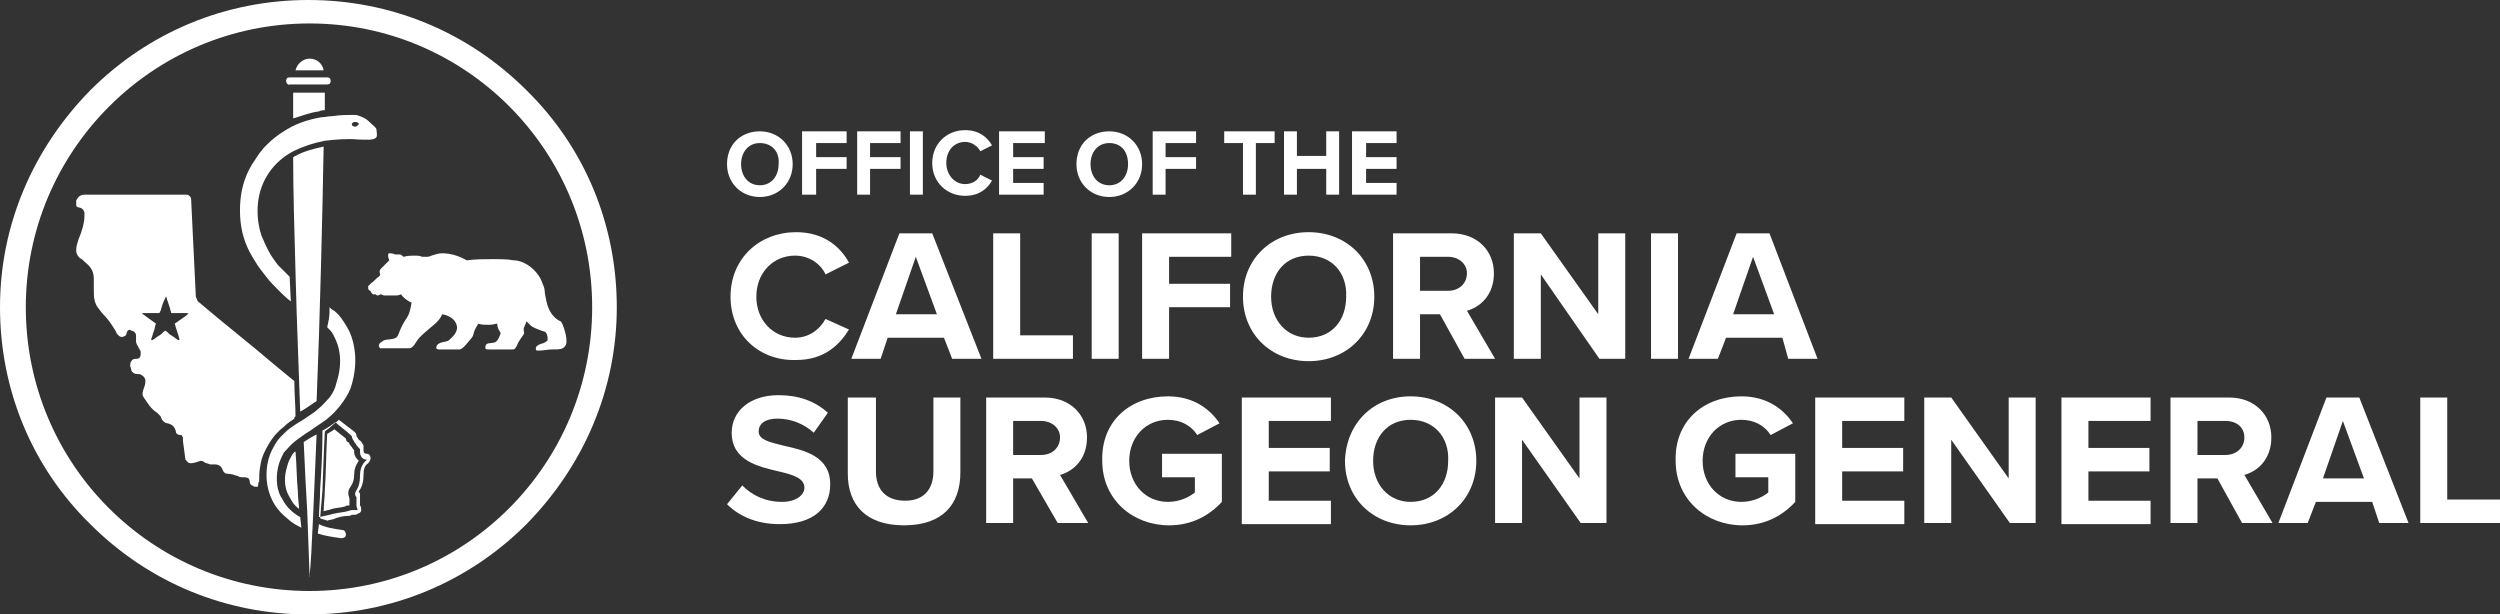
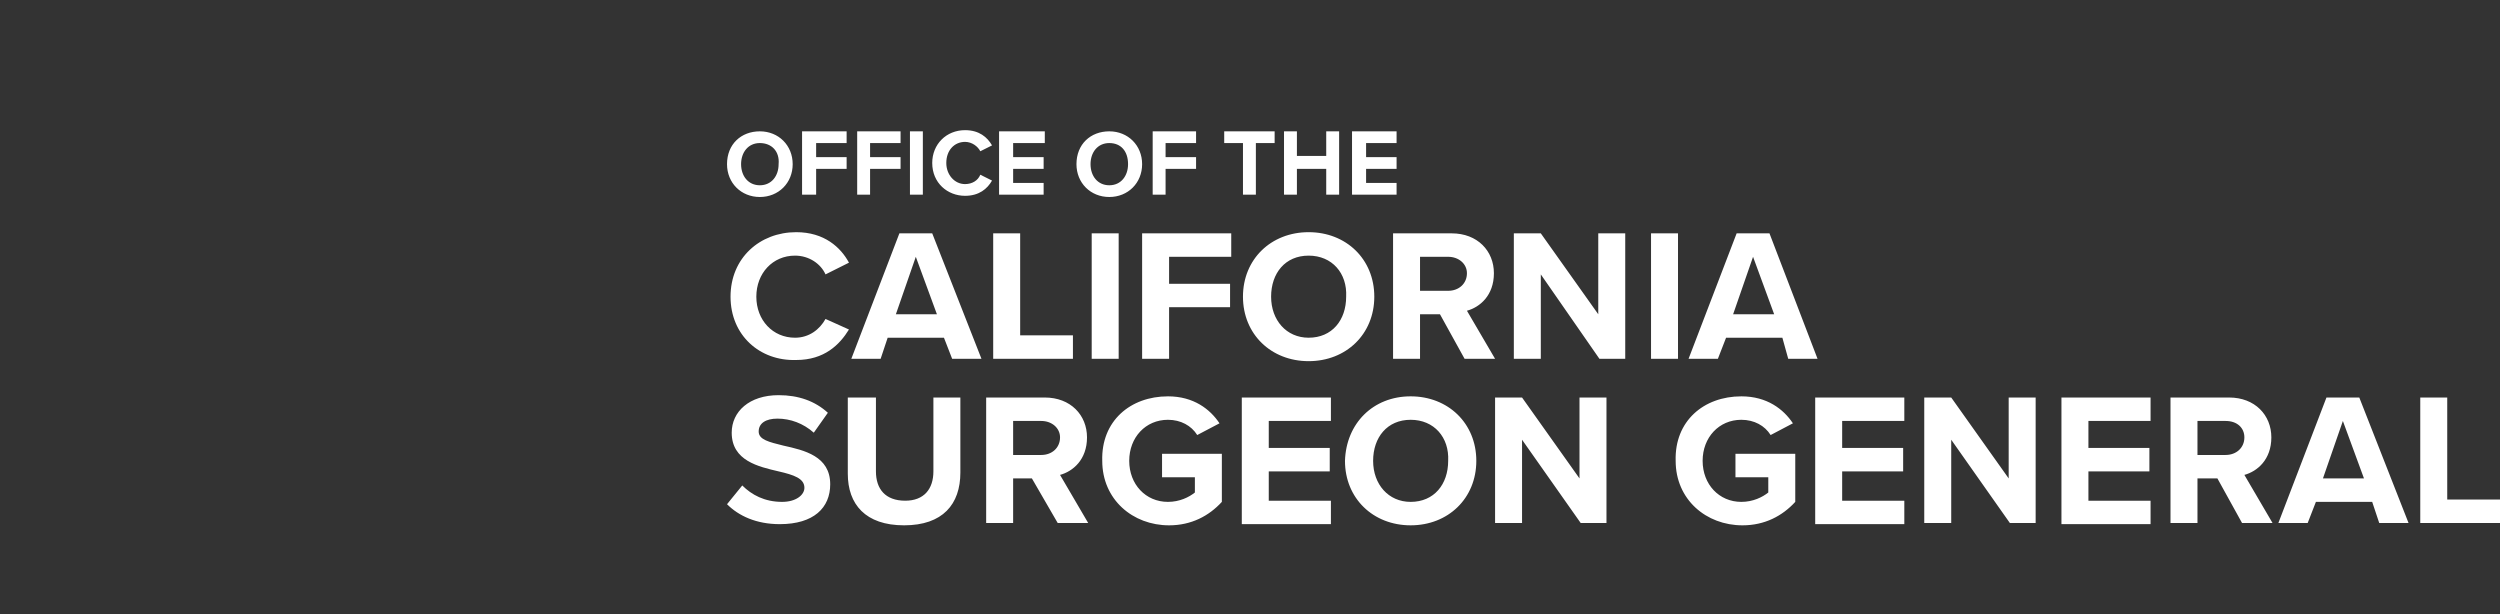
<svg xmlns="http://www.w3.org/2000/svg" id="uuid-1ed275a1-b48f-4725-94b6-d4e013107932" viewBox="0 0 213.2 52.4">
  <rect x="0" y="0" width="213.2" height="52.4" fill="#333333" stroke="none" />
  <defs>
    <style>.uuid-d3937bd2-ebba-427f-823b-fa03d2446536{fill:#fff;}</style>
  </defs>
  <path class="uuid-d3937bd2-ebba-427f-823b-fa03d2446536" d="m62.3,25.3c0-3.3,2.5-5.5,5.6-5.5,2.4,0,3.8,1.3,4.5,2.6l-2,1c-.4-.9-1.4-1.6-2.6-1.6-1.9,0-3.3,1.5-3.3,3.5s1.4,3.5,3.3,3.5c1.2,0,2.1-.7,2.6-1.6l2,.9c-.8,1.3-2.1,2.6-4.5,2.6-3.1.1-5.6-2.1-5.6-5.4Zm18.2,3.5h-4.8l-.6,1.8h-2.5l4.1-10.7h2.8l4.2,10.7h-2.5l-.7-1.8Zm-4.1-2h3.5l-1.8-4.9-1.7,4.9Zm8.3-6.9h2.3v8.7h4.5v2h-6.8v-10.7Zm8.4,0h2.3v10.7h-2.3v-10.7Zm4.3,0h7.6v2h-5.3v2.3h5.2v2h-5.2v4.4h-2.3v-10.7Zm14.2-.1c3.2,0,5.6,2.3,5.6,5.5s-2.4,5.5-5.6,5.5-5.6-2.3-5.6-5.5,2.4-5.5,5.6-5.5Zm0,2c-2,0-3.2,1.5-3.2,3.5s1.3,3.5,3.2,3.5c2,0,3.2-1.5,3.2-3.5.1-2-1.2-3.5-3.2-3.5Zm11.2,5h-1.7v3.8h-2.3v-10.7h5c2.2,0,3.6,1.5,3.6,3.4s-1.2,2.9-2.3,3.2l2.4,4.1h-2.6l-2.1-3.8Zm.7-4.9h-2.4v2.9h2.4c.9,0,1.6-.6,1.6-1.5-0-.8-.7-1.4-1.6-1.4Zm7.9,1.5v7.2h-2.3v-10.7h2.3l4.9,6.9v-6.9h2.3v10.7h-2.2l-5-7.2Zm9.4-3.5h2.3v10.7h-2.3v-10.7Zm11.2,8.9h-4.8l-.7,1.8h-2.5l4.1-10.7h2.8l4.1,10.7h-2.5l-.5-1.8Zm-4.2-2h3.5l-1.8-4.9-1.7,4.9Zm-84.5,14.6c.8.8,1.9,1.4,3.4,1.4,1.2,0,1.9-.6,1.9-1.2,0-.8-.9-1.1-2.2-1.4-1.7-.4-4-.9-4-3.3,0-1.8,1.5-3.2,4-3.2,1.7,0,3.1.5,4.2,1.5l-1.2,1.7c-.9-.8-2-1.2-3.1-1.2-1,0-1.6.4-1.6,1.1s.9.9,2.1,1.2c1.8.4,4,.9,4,3.3,0,2-1.4,3.4-4.3,3.4-2,0-3.5-.7-4.5-1.7l1.3-1.6Zm9.1-7.5h2.3v6.3c0,1.5.8,2.5,2.5,2.5,1.6,0,2.4-1,2.4-2.5v-6.3h2.3v6.4c0,2.7-1.5,4.5-4.8,4.5s-4.8-1.8-4.8-4.4v-6.5h.1Zm15.6,6.9h-1.6v3.8h-2.3v-10.7h5c2.2,0,3.6,1.5,3.6,3.4s-1.2,2.9-2.3,3.2l2.4,4.1h-2.6l-2.2-3.8Zm.8-4.9h-2.4v2.9h2.4c.9,0,1.6-.6,1.6-1.5,0-.8-.7-1.4-1.6-1.4Zm10.8-2.1c2.2,0,3.6,1.1,4.4,2.3l-1.9,1c-.5-.8-1.4-1.3-2.5-1.3-1.9,0-3.3,1.5-3.3,3.5s1.4,3.5,3.3,3.5c1,0,1.8-.4,2.3-.8v-1.3h-2.8v-2h5.1v4.1c-1.1,1.2-2.6,2-4.5,2-3.1,0-5.7-2.2-5.7-5.5-.1-3.4,2.4-5.5,5.6-5.5Zm6.3.1h7.6v2h-5.3v2.3h5.2v2h-5.2v2.5h5.3v2h-7.6v-10.8Zm14.4-.1c3.2,0,5.6,2.3,5.6,5.5s-2.4,5.5-5.6,5.5-5.6-2.3-5.6-5.5c.1-3.2,2.4-5.5,5.6-5.5Zm0,2c-2,0-3.2,1.5-3.2,3.5s1.3,3.5,3.2,3.5c2,0,3.2-1.5,3.2-3.5.1-2-1.2-3.5-3.2-3.5Zm9.5,1.7v7.1h-2.3v-10.7h2.3l4.9,6.9v-6.9h2.3v10.7h-2.2l-5-7.1Zm18.7-3.7c2.2,0,3.6,1.1,4.4,2.3l-1.9,1c-.5-.8-1.4-1.3-2.5-1.3-1.9,0-3.3,1.5-3.3,3.5s1.4,3.5,3.3,3.5c1,0,1.8-.4,2.3-.8v-1.3h-2.8v-2h5.1v4.1c-1.1,1.2-2.6,2-4.5,2-3.1,0-5.7-2.2-5.7-5.5-.1-3.4,2.4-5.5,5.6-5.5Zm6.3.1h7.6v2h-5.3v2.3h5.2v2h-5.2v2.5h5.3v2h-7.6v-10.8Zm11.6,3.6v7.1h-2.3v-10.7h2.3l4.9,6.9v-6.9h2.3v10.7h-2.2l-5-7.1Zm9.4-3.6h7.6v2h-5.3v2.3h5.2v2h-5.2v2.5h5.3v2h-7.6v-10.8Zm13.3,6.9h-1.7v3.8h-2.3v-10.7h5c2.2,0,3.6,1.5,3.6,3.4s-1.2,2.9-2.3,3.2l2.4,4.1h-2.6l-2.1-3.8Zm.7-4.9h-2.4v2.9h2.4c.9,0,1.6-.6,1.6-1.5,0-.8-.6-1.4-1.6-1.4Zm12.5,6.9h-4.8l-.7,1.8h-2.5l4.1-10.7h2.8l4.2,10.7h-2.5l-.6-1.8Zm-4.2-2h3.5l-1.8-4.9-1.7,4.9Zm8.3-6.9h2.3v8.7h4.5v2h-6.8v-10.7ZM64.8,11.2c1.6,0,2.8,1.2,2.8,2.8s-1.2,2.8-2.8,2.8-2.8-1.2-2.8-2.8c0-1.7,1.2-2.8,2.8-2.8Zm0,1c-1,0-1.6.8-1.6,1.8s.6,1.8,1.6,1.8,1.6-.8,1.6-1.8c.1-1.1-.6-1.8-1.6-1.8Zm3.6-1h3.8v1h-2.6v1.2h2.6v1h-2.6v2.2h-1.2v-5.4Zm4.6,0h3.8v1h-2.6v1.2h2.6v1h-2.6v2.2h-1.1v-5.4h-.1Zm4.6,0h1.1v5.4h-1.1v-5.4Zm1.9,2.7c0-1.6,1.2-2.8,2.8-2.8,1.2,0,1.9.6,2.3,1.3l-1,.5c-.2-.4-.7-.8-1.3-.8-.9,0-1.6.7-1.6,1.8,0,1,.7,1.8,1.6,1.8.6,0,1.1-.3,1.3-.8l1,.5c-.4.7-1.1,1.3-2.3,1.3-1.5,0-2.8-1.1-2.8-2.8Zm5.8-2.7h3.8v1h-2.7v1.2h2.6v1h-2.6v1.2h2.6v1h-3.8v-5.4h.1Zm9.3,0c1.6,0,2.8,1.2,2.8,2.8s-1.2,2.8-2.8,2.8-2.8-1.2-2.8-2.8c0-1.7,1.2-2.8,2.8-2.8Zm0,1c-1,0-1.6.8-1.6,1.8s.6,1.8,1.6,1.8,1.6-.8,1.6-1.8c0-1.1-.6-1.8-1.6-1.8Zm3.6-1h3.8v1h-2.6v1.2h2.6v1h-2.6v2.2h-1.1v-5.4h-.1Zm7.8,1h-1.6v-1h4.3v1h-1.6v4.4h-1.1s0-4.4,0-4.4Zm7.1,2.2h-2.5v2.2h-1.1v-5.4h1.1v2.1h2.5v-2.1h1.1v5.4h-1.1v-2.2Zm2.2-3.2h3.8v1h-2.6v1.2h2.6v1h-2.6v1.2h2.6v1h-3.8v-5.4Z" />
-   <path class="uuid-d3937bd2-ebba-427f-823b-fa03d2446536" d="m44.9,7.7C39.9,2.7,33.3,0,26.3,0S12.7,2.7,7.7,7.7C2.8,12.7,0,19.2,0,26.2s2.7,13.6,7.7,18.5c5,5,11.6,7.7,18.6,7.7s13.6-2.7,18.6-7.7c4.9-5,7.7-11.5,7.7-18.5s-2.7-13.6-7.7-18.5ZM2.2,26.2C2.2,12.9,13,2,26.4,2c13.3,0,24.1,10.8,24.1,24.2s-10.8,24.2-24.1,24.2c-13.4,0-24.2-10.8-24.2-24.2Zm31.9-4.5c.1,0,.2.1.3.2.4-.1.7-.1.9-.1.3,0,.5,0,.7.1h.3c.2,0,.3,0,.5-.1.3-.1.6-.2.9-.2.7,0,1.4.2,2.1.6.8-.1,1.5-.1,2.1-.1.8,0,1.4,0,1.9.1.9,0,2,.8,2.4,1.8s.1.3.4,1.7c.3,1.4,1.2,1.7,1.2,1.7h0s.1,0,.3.6c.2.6.3,1.3.1,1.5-.2.3-.5.3-1.1.3-.4,0-.8.1-1.1.1-.2,0-.3,0-.3-.1s-.1-.3.5-.5c.1,0,.3-.1.4-.2.1,0,.1-.1.1-.2s0-.4-.2-.6c-.4-.1-1.1-.4-1.2-.5s-.4-.4-.4-.4c0,0-.1.3-.2.5-.1.2,0,.4,0,.5s-.2.3-.5.8c-.2.5-.3.6-.5.6h-1.9c-.3,0-.4,0-.4-.1v-.2c.1-.3.4-.2.8-.3.3-.1.5-.8.5-.8,0,0-.3-.4-.3-.8-.1,0-.4.1-.7.1s-.7,0-.9-.1c0,0-.3.4-.4.8-.1.4-.1.3-.5.8s-.6.6-.7.6h-1.8c-.1,0-.2-.1-.2-.1,0,0,0-.2.1-.3.3-.3.8-.2,1-.4s.9-.7.6-1.4c-.3-.7-1.2-.8-1.2-.8,0,0-.1.4-.7.9-.6.5-1.2,1-1.4,1.3s-.4.7-.7.7h-2.5l-.1-.2c0-.1.1-.3.2-.3.3-.3.5-.2,1-.3.4-.1.4-.2.6-.7.2-.5.4-.8.6-1.1.2-.3.3-.7.4-1.3-.3-.1-.7-.4-.9-.7-.2.1-.4.1-.5.1h-.9c-.2,0-.2-.1-.3-.1h0c-.1,0-.2.1-.3.1s-.1-.1-.2-.1h-.2l-.1-.1q-.1-.1-.1-.2c-.1,0-.2-.1-.2-.2v-.2c0-.1.1,0,.1-.1q.1-.1.2-.2c.1,0,.4-.4.6-.5.2-.2.1-.2.1-.3,0,0-.1-.2.1-.4.2-.2.6-.6.7-.7,0,0-.1-.2-.1-.4s0-.2.2-.2h0c.2,0,.4.1.4.1,0,0,.3,0,.4,0h0m-4.9,23.5h0c.2,0,.3.2.3.4s-.2.3-.4.3c-.7-.1-1.4-.2-2-.4l.1-.8c.6.3,1.3.4,2,.5Zm-2.8-40.2c.6,0,1.1.4,1.2,1h-2.4c.1-.5.6-1,1.2-1Zm-2,1.9c0-.2.1-.3.3-.3h3.2c.2,0,.3.1.3.3h0c0,.2-.1.3-.3.3h-3.2c-.1.1-.3-.1-.3-.3h0Zm.6,1h2.7v1.5c-.2,0-.3,0-.5.1-.8.1-1.5.4-2.2.6,0-.9,0-1.7,0-2.2Zm2,26.3c-.1.1-.2.1-.3.2-.3.2-.7.5-1.1.7-.1-2.7-.2-5.5-.3-8.4h0l-.1-3.5h0c-.1-3.6-.2-7-.2-9.8.1,0,.1-.1.2-.1.7-.4,1.5-.6,2.4-.8-.1,5.6-.3,14.3-.6,21.7Zm-.6,14.9c-.1-.1,0,.2,0,0h0l-.2-5.5c-.1-1.6-.2-3.6-.3-5.9.3-.2.6-.4,1-.6,0,0,.1,0,.1-.1-.2,4.3-.4,10.4-.6,12.1Zm1.7-22.5v-.4c.1.1.2.2.4.3.5.4.8.9,1.1,1.4s.5,1.1.6,1.7c.2,1.1.1,2.3-.3,3.5-.2.5-.5,1-.9,1.5-.3.4-.7.8-1.2,1.2-.4.3-.9.6-1.3.9-.5.3-.9.6-1.3.9-.4.3-.7.7-1,1-.2.4-.4.8-.5,1.3-.2,1-.1,2,.4,2.7.3.6.8,1.1,1.5,1.5l.1.9c-.4-.2-.8-.4-1.1-.7-.5-.4-.9-.8-1.2-1.3-.6-1-.8-2.2-.6-3.4.1-.6.3-1.1.6-1.6.3-.6.8-1,1.1-1.3.5-.4,1-.7,1.5-1,.4-.3.8-.5,1.1-.8.4-.3.7-.7,1-1,.3-.4.5-.8.6-1.3.3-.9.4-1.9.2-2.8-.1-.5-.3-.9-.5-1.3-.1-.2-.3-.4-.5-.6.1-.4.2-.9.2-1.3Zm4-15.6c-.1-.2-.4-.4-.6-.6l-.1-.1c-.2-.2-.5-.3-.7-.4h0c-.1,0-.2-.1-.4-.1h-.2c-.5,0-1.1,0-1.7.1-.4,0-.7.1-1,.1-1.2.2-2.3.6-3.2,1.2-.5.3-1,.7-1.4,1.1-.1.1-.2.2-.3.3l-.4.5-.2.3c-.1.1-.1.2-.2.3-.7,1-1.1,2.2-1.2,3.4-.1,1.2,0,2.4.4,3.5.2.6.5,1.1.8,1.6s.6.9,1,1.4c.3.4.7.8,1.1,1.2.3.3.6.6,1,.9l-.1-2.1-.2-.2-.8-.8c-.3-.4-.6-.8-.8-1.2-.2-.4-.4-.8-.6-1.3-.3-.9-.4-1.9-.3-2.8.2-1.9,1.3-3.5,3-4.4.8-.4,1.7-.7,2.7-.9.9-.1,1.9-.2,2.9-.1h.1c.4,0,1.2.1,1.4-.2.1-.2,0-.5,0-.7Zm-1.8-.2c-.2,0-.3-.1-.3-.2s.1-.2.3-.2.3.1.3.2c-.1.1-.2.2-.3.2Zm-5.3,22.3c-.1-.1-.2-.1-.3-.2l-1.7-1.4c-2.1-1.8-4.3-3.5-6.4-5.3-.3-.2-.4-.5-.4-.8-.1-2.2-.2-4.4-.4-6.5l-.1-1.7H7.1c-.2,0-.3.1-.4.2v.1h.1c.4.1.6.4.6.8v.3c0,.7-.2,1.4-.5,2.2-.1.2-.1.5-.2.8v.1s0,.1.1.2c.2.1.4.2.5.4.6.5.9,1,.9,1.7v.9c0,.6,0,1,.3,1.4.1.1.2.3.4.4.5.5.9,1,1.2,1.6,0,.1.1.1.1.2,0-.2.1-.3.3-.4.2-.1.4-.2.6-.1.3.1.6.2.7.8v.5c0,.1.1.3.1.4s.1.1.1.2c.1.1.1.2.2.4.1.3,0,.6-.1.8-.2.2-.4.3-.7.2,0,.1.1.2.1.3,0,0,.1,0,.2.1q.1,0,.2.1c.7.2.8.7.8,1s-.1.6-.2.9h0v.2c.3.6.6,1,1.1,1.3.1.1.4.2.4.5.1.2.2.3.4.4.5.2.8.5,1,1h.1c.1,0,.3,0,.4.2.1.1.1.3.2.4v.2h0l.2,1.5c.3-.1.5-.1.8-.2.2-.1.4,0,.6.1.1,0,.2.1.3.1h.4c.7,0,.9.4,1,.8.4,0,.8.1,1.1.2h.3c.3,0,.6,0,.8.2.2.1.2.3.3.6.1,0,.1-.1.2-.1,0-.4,0-.9.1-1.4.1-.7.4-1.3.7-1.8.4-.7.9-1.2,1.3-1.5.3-.3.6-.5.9-.7,0-.9,0-1.7-.1-2.6Zm-9-6.3l-.1.1c-.3.2-.7.5-1,.7h0c.1.4.3.9.4,1.3v.1h-.1c-.2-.1-.4-.3-.6-.4-.2-.1-.3-.3-.5-.4-.2.1-.3.3-.5.4-.2.1-.4.3-.6.4h-.1v-.1c.1-.2.1-.4.2-.6s.1-.5.2-.7h0c-.4-.3-.7-.5-1.1-.8-.1,0-.1-.1,0-.1h1.4q0-.1.1-.2c.1-.4.2-.7.4-1.1,0-.1.1-.1.1-.1v.1c.1.3.2.6.3.9,0,.1.1.3.1.4h1.3c.2,0,.2.1.1.1Zm12.2,9.5c.1-.1.3-.2.4-.3.4.4.9.7,1.3,1.1l.1.1c0,.1.1.3.1.3.1.1.1.2.2.3.1.2.3.4.4.5v.2c0,.4.2.7.6.7h0c-.5.4-.6.9-.6,1.4s-.1.9-.3,1.2-.1.5,0,.6v.7c0,.2.1.3.1.4h-.5c-.1,0-.3.1-.4.1-.3.1-.7.1-1.1.2-.4.1-.8.2-1.3.3,0-.7.1-1.4.1-2.4.1-1.4.2-3.1.2-5,.3-.1.5-.3.7-.4Zm3.1,2.4c-.2,0-.3-.1-.3-.3v-.4c-.1-.2-.2-.4-.4-.5-.1-.1-.1-.2-.2-.3h0c0-.1,0-.2-.1-.3l-.1-.1-1.3-1c-.2.2-.5.4-.7.6-.2.2-.3.2-.5.4-.1,1.9-.2,5-.2,5l-.2,2.4c.2.1.4.1.6.2.3-.1.6-.1.7-.2.3-.1.7-.2,1-.2h0c.1,0,.3,0,.4-.1h.2c.1,0,.2,0,.3-.1.1,0,.3-.1.3-.3,0-.1,0-.3-.1-.4v-1s0-.1-.1-.1v-.1c.3-.4.4-.9.4-1.4s.1-.8.4-1c.1-.1.2-.3.2-.4,0-.2-.1-.4-.3-.4Zm-1.1,1.8c0,.4-.1.7-.3,1-.3.4-.2.7-.1,1v.6h0c-.1,0-.3,0-.4.1h0c-.4.1-.7.1-1.1.2-.2.1-.4.1-.7.2,0-.6.1-1.2.1-1.8.1-1.3.1-3,.2-4.8.2-.1.3-.2.5-.3h0l.1-.1,1,.8c0,.2.1.3.2.3.1.1.1.2.2.3.1.1.2.3.3.4v.1c0,.4.2.6.4.8-.3.4-.4.8-.4,1.2Zm-5-2c.1,1.2.1,2.4.2,3.4,0,.6.1,1.1.1,1.5-.4-.3-.6-.6-.8-1-.4-.6-.5-1.5-.3-2.3.1-.4.2-.8.4-1.1.1-.2.2-.4.4-.5Zm-3,1.1c.1-.7.4-1.3.7-1.8.4-.6.9-1.2,1.3-1.5.3-.3.7-.5,1-.8,0-1-.1-1.9-.1-3l-1.7-1.4c-2.1-1.8-4.3-3.5-6.4-5.3-.2-.1-.2-.3-.3-.5-.1-2.1-.2-4.1-.3-6.2l-.1-2.1c0-.2-.2-.4-.4-.4H7.3c-.4,0-.6.1-.8.5v.4c0,.1.1.2.3.2h0c.3.1.3.2.4.4v.3c0,.6-.2,1.3-.5,2-.1.3-.2.6-.2.9v.1c0,.2.1.4.3.6.2.1.3.2.5.4.5.4.7.8.7,1.4v.8c0,.7,0,1.2.4,1.7.1.1.2.3.4.5.5.5.8,1,1.1,1.5,0,.1.1.2.2.3.1.1.3.2.4.1.2,0,.3-.2.3-.3s.1-.2.1-.2c.1-.1.2-.1.3,0,.2,0,.4.2.4.4v.5c0,.2.1.3.2.5,0,.1.1.1.1.2.1.1.1.2.1.3s0,.3-.1.4c-.1.1-.2.1-.3.1s-.3,0-.4.2c-.1.1-.1.3-.1.4s.1.2.1.4c.1.2.3.3.5.3h.2c.5.2.5.5.5.6,0,.3-.1.5-.2.8h0c0,.1-.1.3,0,.5.4.6.7,1.1,1.2,1.4.1.1.2.2.3.3.1.4.4.6.6.6.4.1.6.3.7.7,0,.2.2.3.4.3h.1s0,.1.1.2h0v.3l.2,1.5c0,.1.1.2.2.3s.2.1.3.1c.2,0,.5-.1.8-.2.1,0,.2,0,.3.1.1.1.3.1.5.2h.4c.4,0,.6.2.7.5.1.2.2.3.4.3.3,0,.6.1.9.2.1.1.3.1.5.1.3,0,.4.1.4.1,0,0,.1.1.1.3,0,.1.1.3.2.3s.1.1.2.1h.3c.1-.7.1-1.3.2-1.9Zm-.4-.1c0,.2-.1.3-.1.5-.2-.1-.4-.2-.7-.2h-.3c-.3-.1-.6-.2-.9-.3-.2-.5-.7-.7-1.3-.8h-.3c-.1,0-.2-.1-.2-.1-.3-.2-.6-.3-1-.2-.1,0-.2.1-.3.1l-.2-1h0v-.3c0-.2,0-.4-.3-.7-.1-.2-.3-.2-.5-.3-.2-.5-.6-.8-1.1-1h-.1c-.1-.4-.5-.7-.6-.8-.4-.2-.6-.6-.9-1,.1-.3.2-.7.2-1s-.1-.9-.9-1.3l.1-.1c.3-.3.4-.8.2-1.2-.1-.2-.2-.3-.2-.5l-.1-.1c-.1-.1-.1-.2-.1-.3v-.5c-.2-.8-.7-1-1.1-1.1-.3-.1-.7,0-.9.2h0c-.3-.5-.6-.9-1-1.3-.1-.1-.2-.3-.3-.4-.2-.2-.2-.5-.2-1.1v-.9c0-.8-.3-1.5-1-2-.2-.1-.3-.2-.5-.3,0-.3.1-.5.2-.7.3-.8.5-1.5.5-2.3v-.4c0-.3-.1-.5-.2-.7h7.8l.1,1.7c.1,2.1.2,4.1.3,6.2,0,.4.2.8.6,1.1,2.1,1.8,4.3,3.5,6.4,5.3l1.9,1.5c0,.7.1,1.4.1,2-.3.2-.5.4-.8.6-.4.3-1,.9-1.4,1.6-.5.7-.8,1.4-.9,2.1Z" />
</svg>